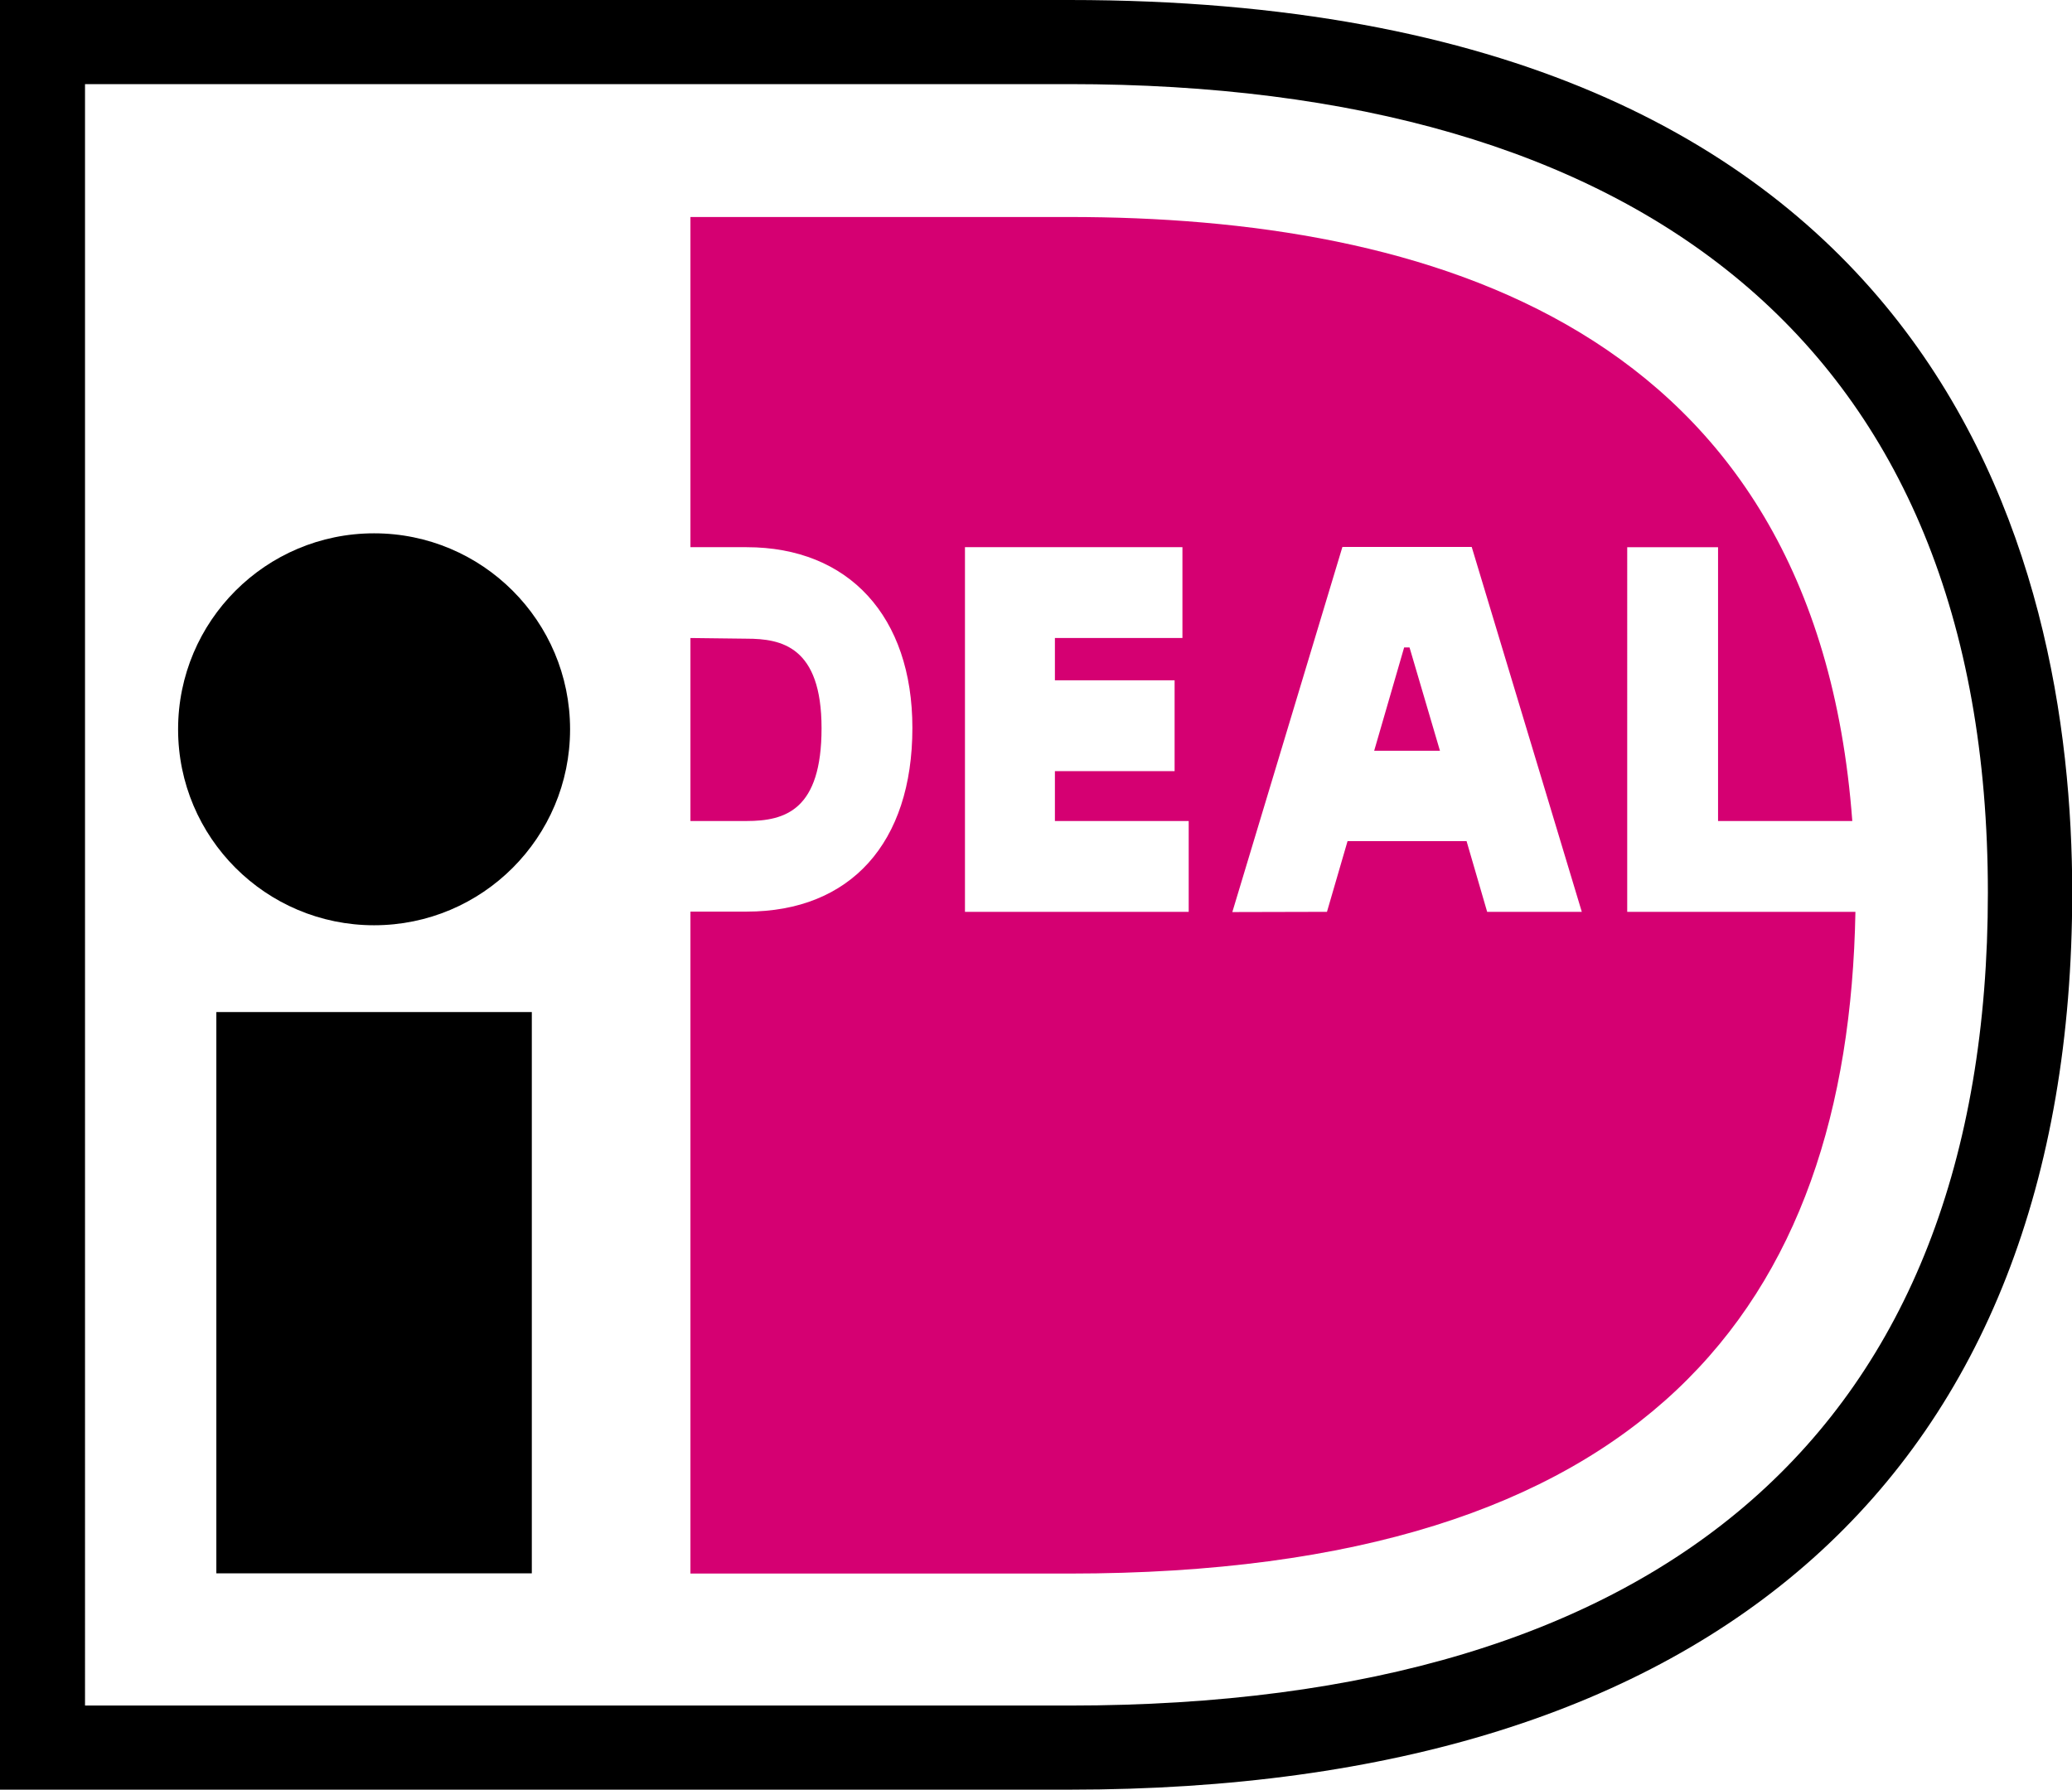
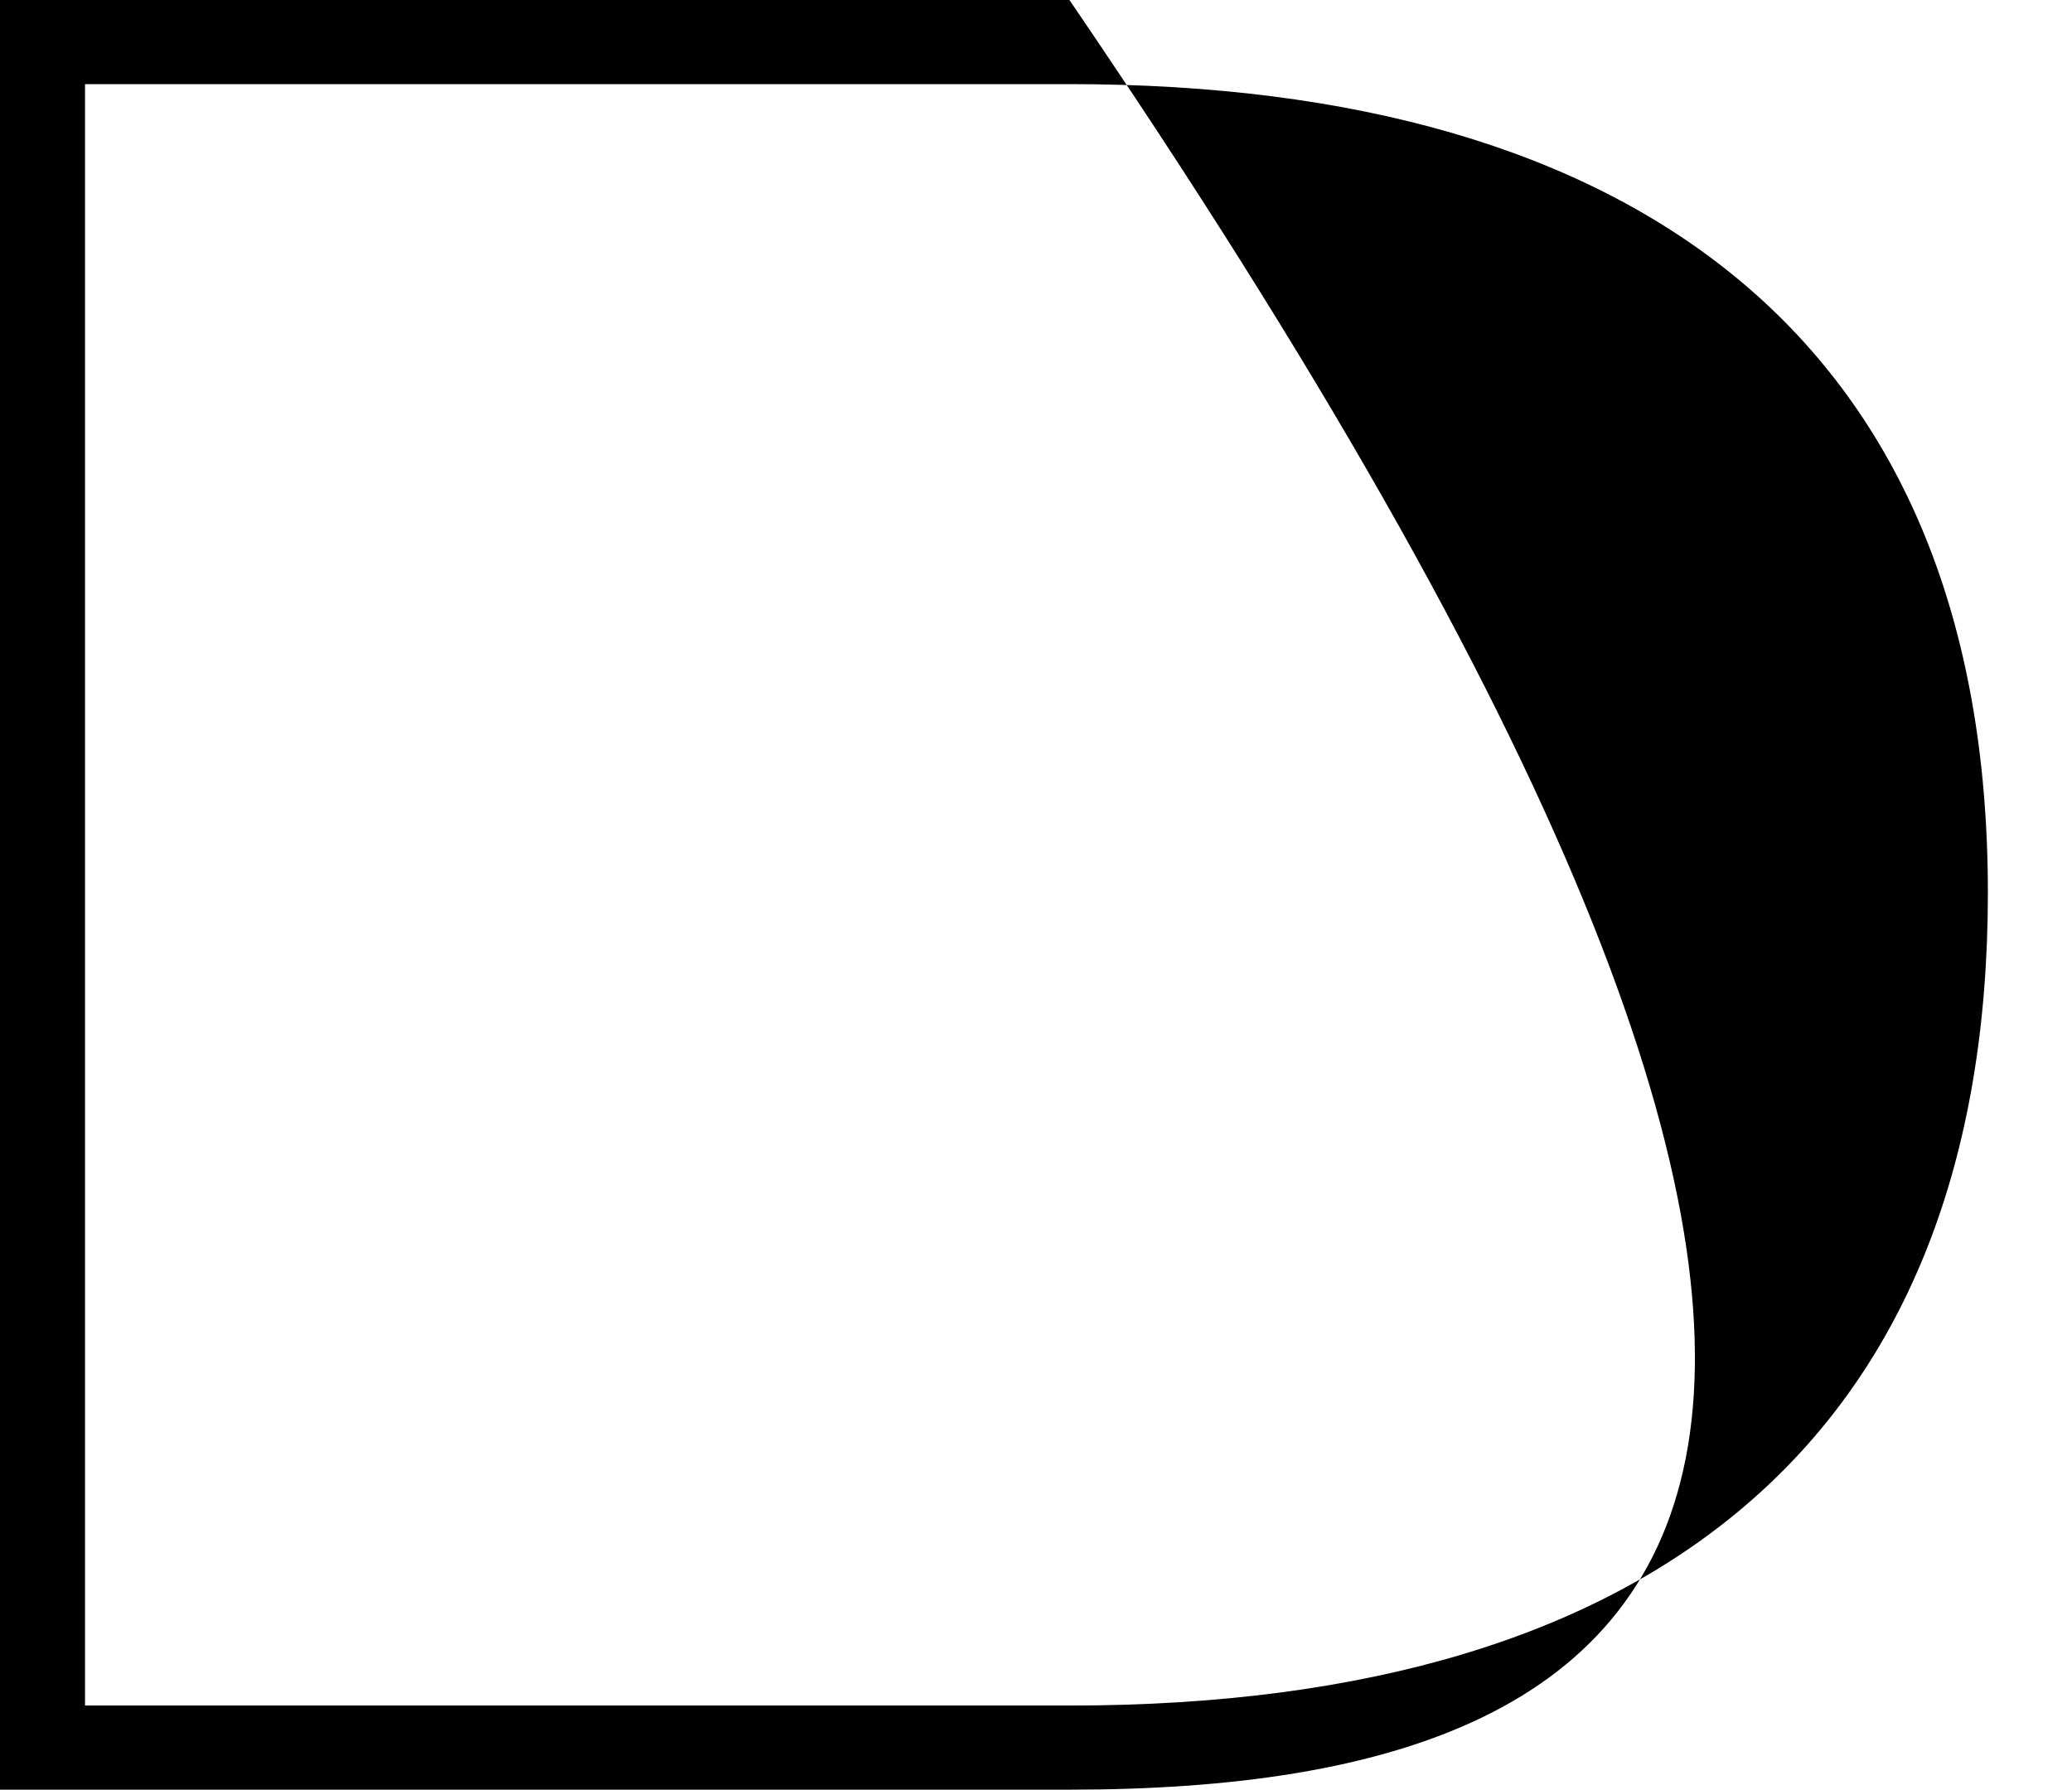
<svg xmlns="http://www.w3.org/2000/svg" id="Layer_1" data-name="Layer 1" viewBox="0 0 92.61 80">
  <title>ideal</title>
-   <path d="M47.8,0c39,0,44.82,25,44.82,39.91C92.61,65.76,76.7,80,47.8,80H0V0Zm-44,3.76V76.24h44c26.59,0,41.05-12.39,41.05-36.33C88.85,15.3,73.17,3.76,47.8,3.76Z" />
-   <rect x="9.67" y="45.24" width="14.1" height="25.09" />
-   <circle cx="16.72" cy="32.6" r="8.76" />
-   <path d="M53.13,36.7v4.06h-10V24.46h9.72v4.06H47.15v1.89H52.5v4.06H47.15V36.7Zm1.95,4.07L60,24.45h5.78l4.92,16.31H66.47l-.92-3.16H60.23l-.92,3.16Zm6.34-7.21h2.94L63,28.94h-.24Zm11.31-9.1h4.06V36.7h6c-1.65-22.22-19.13-27-35-27H30.86V24.46h2.51c4.57,0,7.41,3.1,7.41,8.08,0,5.14-2.77,8.21-7.41,8.21H30.86V70.34H47.8c25.82,0,34.81-12,35.13-29.58H72.73ZM30.86,28.52V36.7h2.51c1.74,0,3.35-.5,3.35-4.15s-1.79-4-3.35-4Z" style="fill:#d50072" />
+   <path d="M47.8,0C92.61,65.76,76.7,80,47.8,80H0V0Zm-44,3.76V76.24h44c26.59,0,41.05-12.39,41.05-36.33C88.85,15.3,73.17,3.76,47.8,3.76Z" />
</svg>